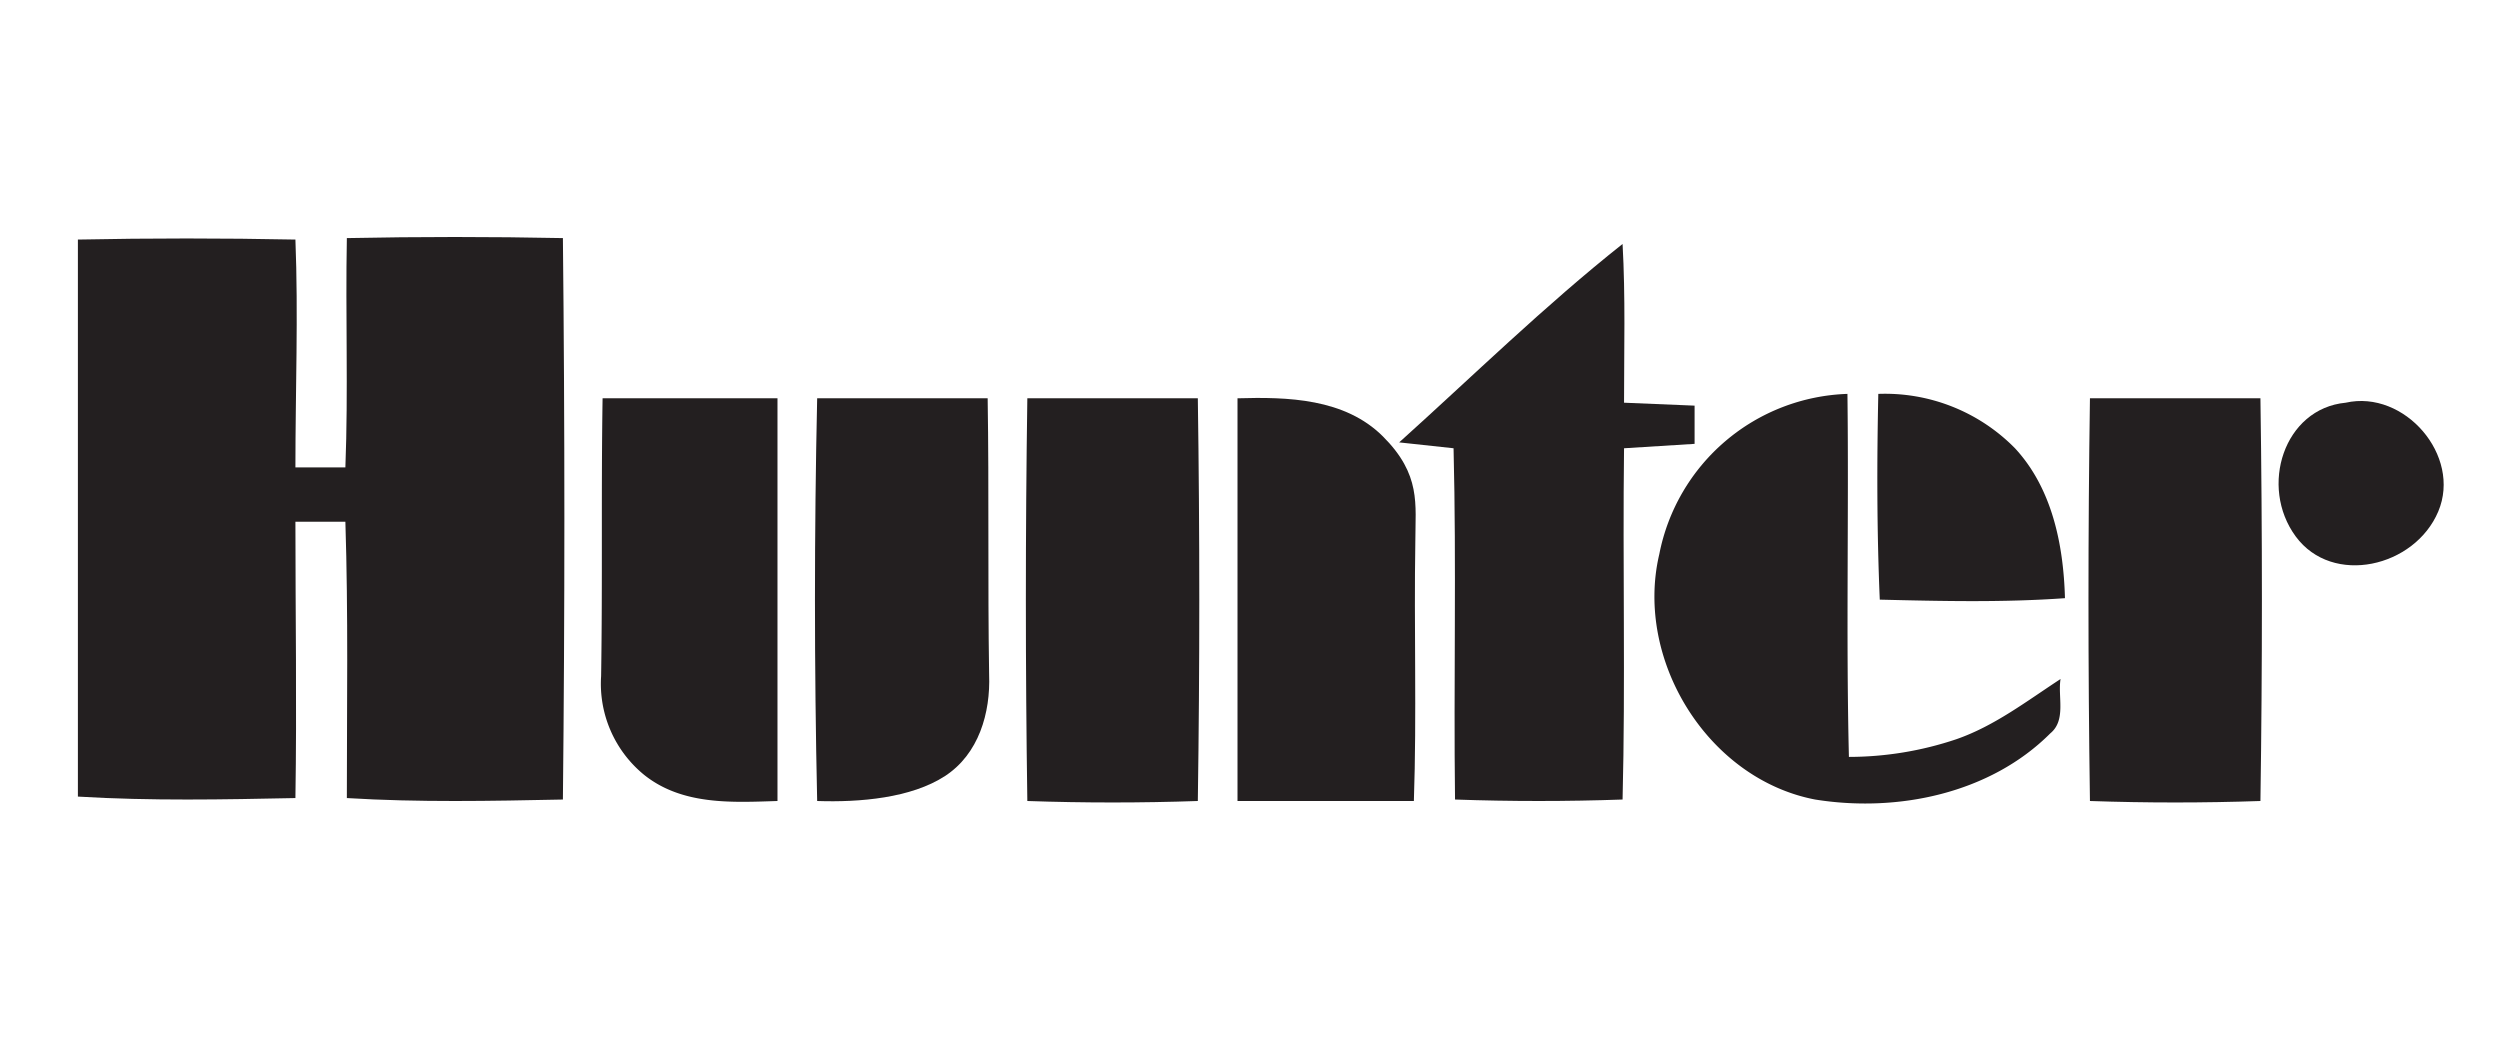
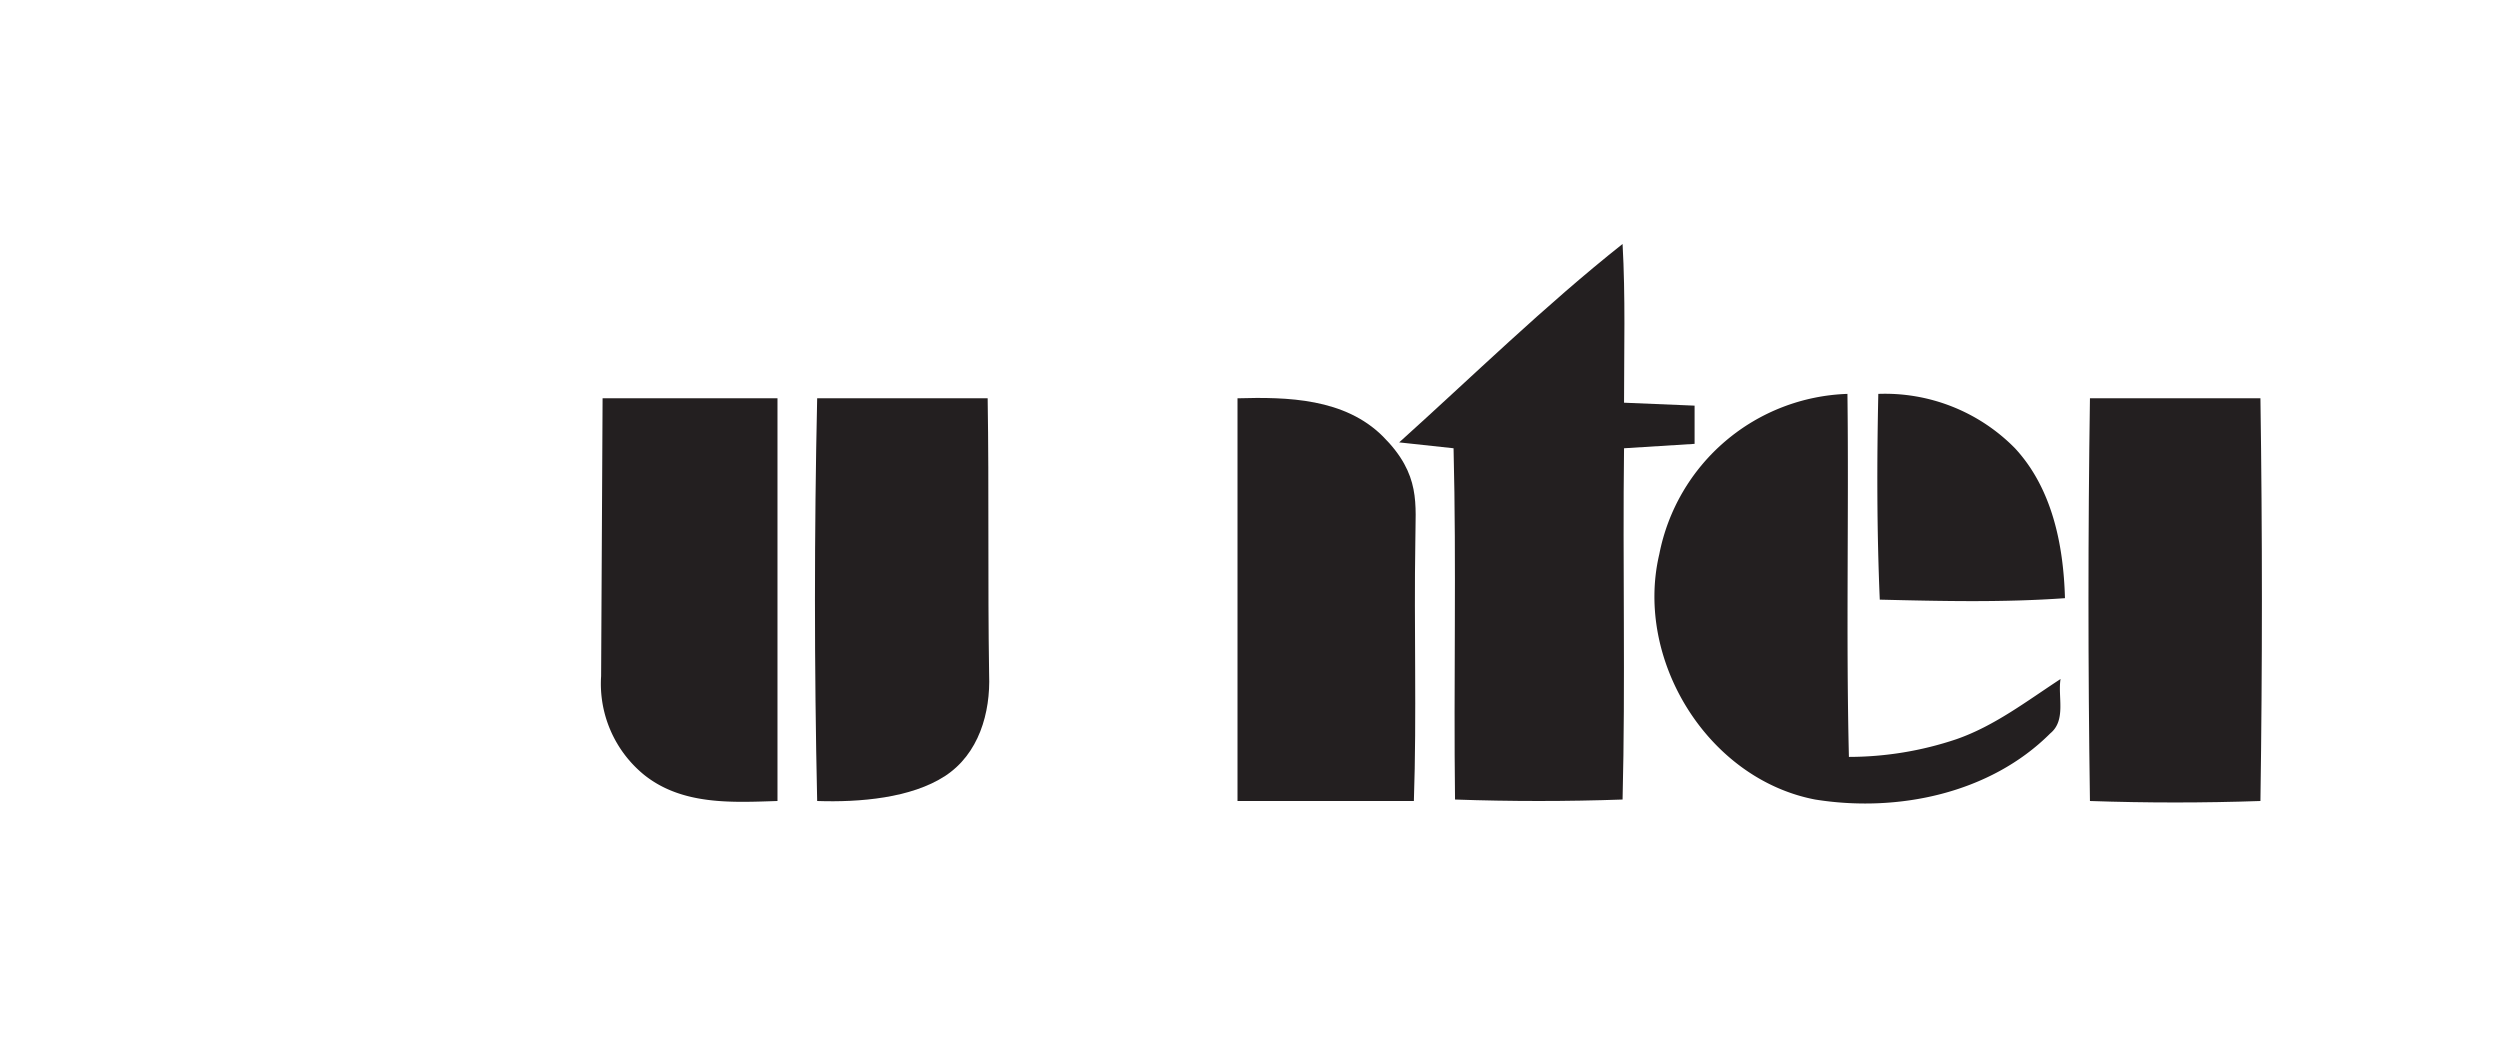
<svg xmlns="http://www.w3.org/2000/svg" id="Layer_1" data-name="Layer 1" viewBox="0 0 170.1 70.9">
  <title>img-34</title>
  <g>
-     <path d="M5.3,16.3c4.9-.1,9.9-0.1,14.8,0,0.2,5.1,0,10.3,0,15.5h3.4c0.2-5.2,0-10.4.1-15.6,4.9-.1,9.8-0.1,14.7,0q0.2,19.1,0,38.2c-4.9.1-9.8,0.2-14.7-.1,0-6.3.1-12.5-.1-18.8H20.1c0,6.3.1,12.5,0,18.8-4.9.1-9.8,0.2-14.8-.1Q5.3,35.4,5.3,16.3Z" style="fill: #231f20" />
    <path d="M95.2,30.1c5-4.5,9.9-9.3,15.2-13.5,0.2,3.6.1,7.2,0.1,10.8l4.8,0.2c0,0.9,0,1.7,0,2.6l-4.8.3c-0.1,8,.1,15.9-0.1,23.9q-5.7.2-11.4,0c-0.1-8,.1-15.9-0.1-23.9Z" style="fill: #231f20" />
-     <path d="M41,27.1H52.9c0,9.1,0,18.2,0,27.4-3.1.1-6.5,0.3-9.1-1.8a8,8,0,0,1-2.9-6.7C41,39.6,40.9,33.4,41,27.1Z" style="fill: #231f20" />
+     <path d="M41,27.1H52.9c0,9.1,0,18.2,0,27.4-3.1.1-6.5,0.3-9.1-1.8a8,8,0,0,1-2.9-6.7Z" style="fill: #231f20" />
    <path d="M55.6,27.1H67.2c0.1,6.3,0,12.5.1,18.8,0.1,2.6-.7,5.4-3,6.9s-5.8,1.8-8.7,1.7Q55.3,40.8,55.6,27.1Z" style="fill: #231f20" />
-     <path d="M69.9,27.1H81.5q0.2,13.7,0,27.4-5.8.2-11.6,0Q69.7,40.8,69.9,27.1Z" style="fill: #231f20" />
    <path d="M84.2,27.1c3.4-.1,7.3,0,9.9,2.6s2.2,4.6,2.2,7.1c-0.1,5.9.1,11.8-.1,17.7h-12Q84.2,40.8,84.2,27.1Z" style="fill: #231f20" />
    <path d="M112.9,37.7a13.5,13.5,0,0,1,12.8-10.9c0.1,8.2-.1,16.5.1,24.7a23,23,0,0,0,7.3-1.2c2.6-.9,4.8-2.6,7.1-4.1-0.2,1.2.4,2.8-.7,3.7-4.1,4.1-10.4,5.4-16,4.5C116.2,53,111.2,44.9,112.9,37.7Z" style="fill: #231f20" />
    <path d="M127.8,26.8a12.4,12.4,0,0,1,9.3,3.7c2.5,2.7,3.3,6.5,3.4,10.2-4.2.3-8.4,0.2-12.6,0.1C127.7,36.1,127.7,31.5,127.8,26.8Z" style="fill: #231f20" />
    <path d="M142.2,27.1h11.6q0.2,13.7,0,27.4-5.8.2-11.6,0Q142,40.8,142.2,27.1Z" style="fill: #231f20" />
-     <path d="M159.6,27.4c4-.9,7.9,3.6,6.3,7.4s-7.2,5.1-9.7,1.7S155.4,27.8,159.6,27.4Z" style="fill: #231f20" />
  </g>
</svg>